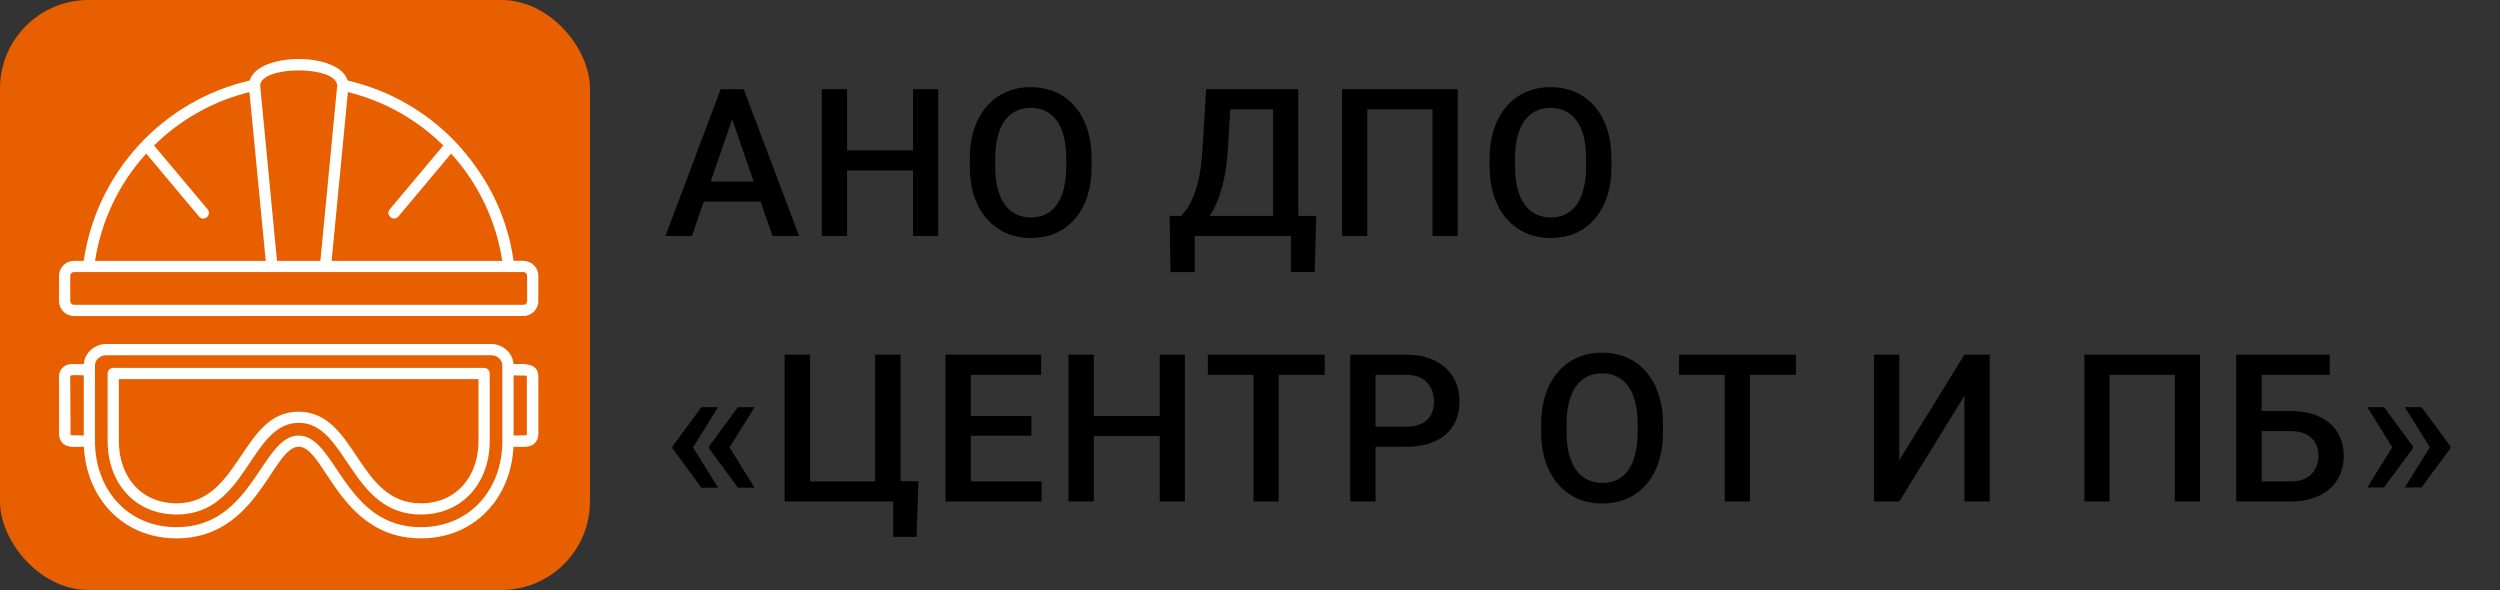
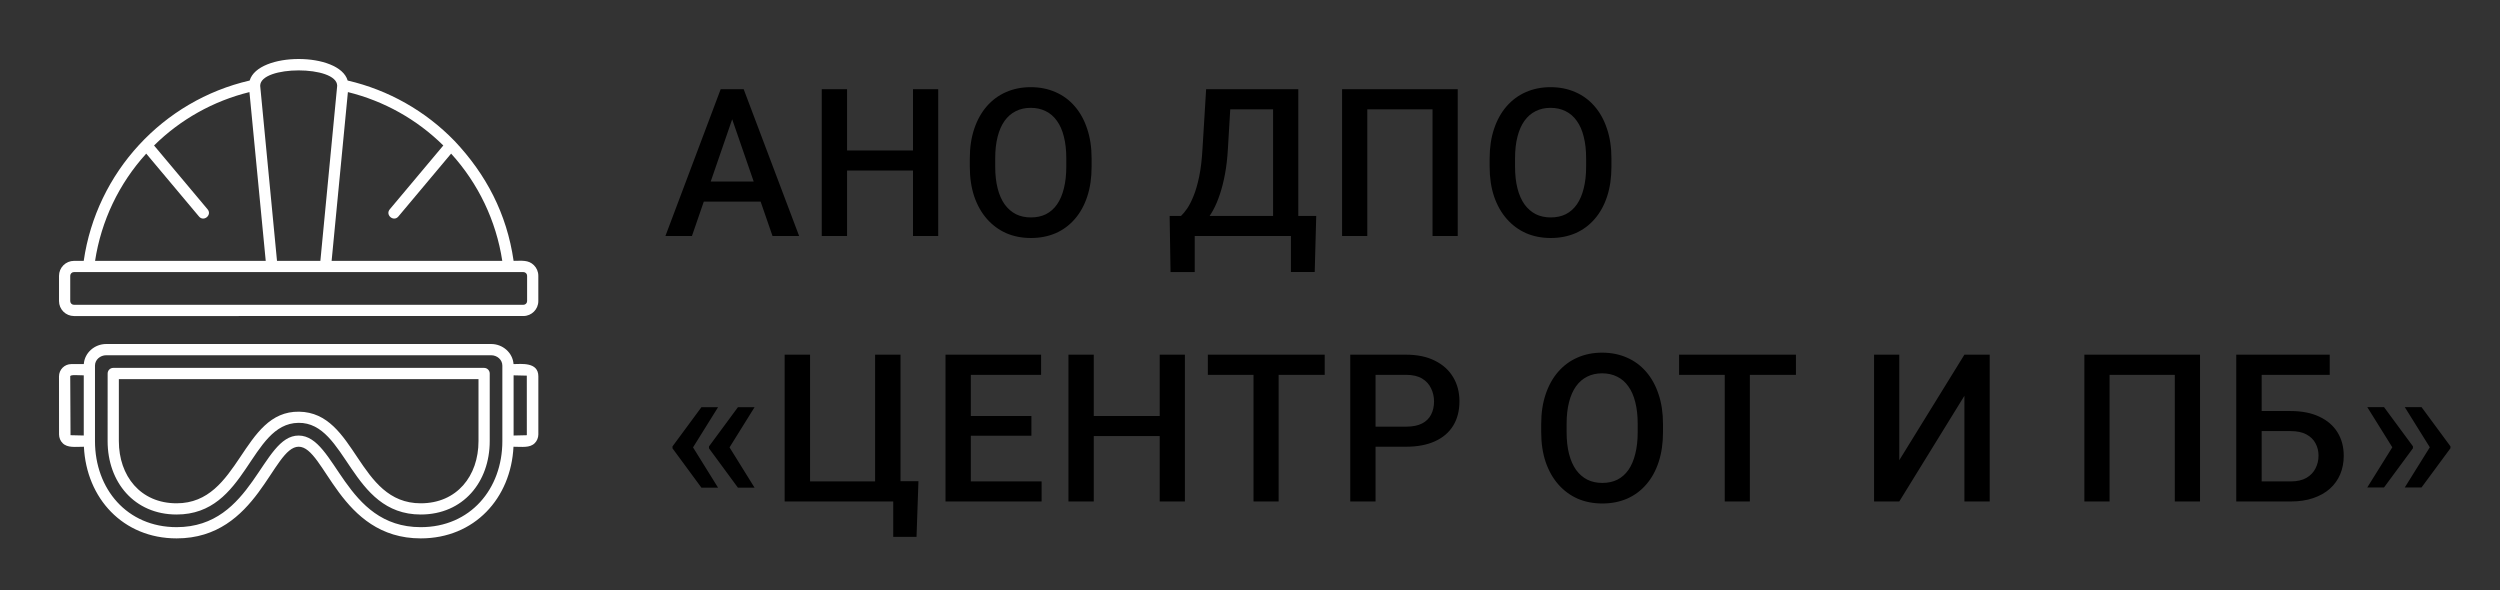
<svg xmlns="http://www.w3.org/2000/svg" width="339" height="80" viewBox="0 0 339 80" fill="none">
  <rect x="0" y="0" width="339" height="80" fill="#333333" stroke="none" />
-   <rect width="80" height="80" rx="12" fill="#E85F00" />
  <path fill-rule="evenodd" clip-rule="evenodd" d="M14.404 46.647H66.599C68.168 46.647 69.524 47.821 69.637 49.37C70.645 49.37 73 49.042 73 51.031V58.913C73 59.345 72.803 59.822 72.512 60.087L72.515 60.09C71.841 60.764 70.789 60.578 69.629 60.578C69.29 67.561 64.339 73.005 57.055 73.005C46.019 73.005 44.063 60.575 40.503 60.575C36.942 60.575 34.988 73.005 23.951 73.005C16.67 73.005 11.718 67.56 11.377 60.578C10.218 60.578 9.163 60.764 8.491 60.09L8.494 60.087C8.201 59.825 8.006 59.348 8.006 58.913L8 51.031C8.002 50.591 8.178 50.169 8.489 49.858C8.8 49.547 9.222 49.372 9.662 49.37H11.363C11.476 47.821 12.836 46.647 14.404 46.647ZM61.639 19.115C65.893 23.629 68.716 28.939 69.645 35.371C70.754 35.371 71.651 35.213 72.404 35.966C72.771 36.333 72.996 36.838 72.996 37.394V40.83C72.996 41.942 72.083 42.853 70.974 42.853L10.025 42.855C9.489 42.853 8.976 42.64 8.597 42.261C8.218 41.882 8.004 41.369 8.002 40.833V37.397C8.004 36.861 8.218 36.348 8.597 35.969C8.976 35.59 9.489 35.377 10.024 35.374H11.353C13.089 23.373 22.085 13.634 33.856 10.92C34.998 7.027 46 7.027 47.143 10.92C52.663 12.199 57.696 15.045 61.638 19.116L61.639 19.115ZM61.171 20.831L54.016 29.361C53.376 30.126 52.21 29.15 52.851 28.385L60.113 19.727C56.532 16.191 52.062 13.69 47.175 12.488L44.968 35.371H68.108C67.28 29.946 64.866 24.888 61.171 20.831ZM20.89 19.728L28.152 28.386C28.792 29.15 27.627 30.126 26.986 29.361L19.829 20.831C16.134 24.888 13.721 29.947 12.892 35.371H36.032L33.825 12.488C28.94 13.691 24.47 16.192 20.89 19.727V19.728ZM43.443 35.371L45.722 11.634C45.722 8.849 35.281 8.849 35.281 11.634L37.561 35.371H43.443ZM70.974 36.895H10.024C9.958 36.895 9.893 36.908 9.833 36.932C9.772 36.958 9.717 36.994 9.67 37.041C9.624 37.087 9.587 37.142 9.562 37.202C9.537 37.263 9.524 37.328 9.524 37.393V40.83C9.524 40.895 9.537 40.961 9.562 41.021C9.587 41.082 9.623 41.137 9.67 41.184C9.716 41.23 9.771 41.267 9.832 41.292C9.893 41.317 9.958 41.33 10.024 41.33H70.976C71.041 41.33 71.106 41.317 71.167 41.292C71.228 41.267 71.283 41.23 71.329 41.183C71.375 41.137 71.412 41.082 71.437 41.021C71.462 40.96 71.475 40.895 71.475 40.83V37.394C71.475 37.328 71.462 37.263 71.438 37.203C71.412 37.142 71.376 37.087 71.329 37.04C71.283 36.994 71.228 36.957 71.167 36.932C71.106 36.907 71.041 36.894 70.976 36.894L70.974 36.895ZM69.644 50.895V59.057L71.435 59.015L71.438 59.017L71.435 50.937L69.644 50.895ZM11.358 59.055V50.896C10.661 50.896 9.523 50.766 9.523 51.035L9.563 59.015L9.566 59.013L11.358 59.055ZM16.117 51.41V59.817C16.117 64.537 19.042 68.247 23.949 68.247C32.596 68.247 32.743 55.715 40.551 55.825C48.374 55.935 48.428 68.247 57.053 68.247C61.956 68.247 64.884 64.54 64.884 59.817V51.41L16.117 51.41ZM14.593 59.817C14.593 65.367 18.201 69.767 23.948 69.767C33.537 69.767 33.839 57.427 40.466 57.337C47.062 57.249 47.463 69.767 57.052 69.767C62.804 69.767 66.407 65.358 66.407 59.817V50.648C66.407 50.228 66.066 49.886 65.645 49.886H15.357C14.937 49.886 14.596 50.228 14.596 50.648L14.593 59.817ZM66.596 48.171H14.404C13.589 48.171 12.88 48.778 12.88 49.576V59.817C12.88 66.297 17.22 71.482 23.948 71.482C34.373 71.482 35.444 59.027 40.509 59.061C45.587 59.095 46.642 71.483 57.052 71.483C63.78 71.483 68.119 66.297 68.119 59.817V49.576C68.119 48.778 67.412 48.171 66.596 48.171Z" fill="white" />
  <path d="M99.775 14.746L93.828 32H90.232L97.725 12.094H100.021L99.775 14.746ZM104.752 32L98.791 14.746L98.531 12.094H100.842L108.361 32H104.752ZM104.465 24.617V27.338H93.637V24.617H104.465ZM124.582 20.406V23.127H114.014V20.406H124.582ZM114.861 12.094V32H111.43V12.094H114.861ZM127.221 12.094V32H123.803V12.094H127.221ZM148.022 21.5V22.594C148.022 24.098 147.826 25.447 147.434 26.641C147.042 27.835 146.481 28.851 145.752 29.689C145.032 30.528 144.166 31.171 143.155 31.617C142.143 32.055 141.022 32.273 139.791 32.273C138.57 32.273 137.453 32.055 136.442 31.617C135.439 31.171 134.569 30.528 133.83 29.689C133.092 28.851 132.518 27.835 132.108 26.641C131.707 25.447 131.506 24.098 131.506 22.594V21.5C131.506 19.996 131.707 18.652 132.108 17.467C132.509 16.273 133.074 15.257 133.803 14.418C134.541 13.57 135.412 12.928 136.414 12.49C137.426 12.044 138.543 11.82 139.764 11.82C140.994 11.82 142.116 12.044 143.127 12.49C144.139 12.928 145.009 13.57 145.739 14.418C146.468 15.257 147.028 16.273 147.42 17.467C147.821 18.652 148.022 19.996 148.022 21.5ZM144.59 22.594V21.473C144.59 20.361 144.481 19.381 144.262 18.533C144.052 17.676 143.738 16.961 143.319 16.387C142.909 15.803 142.403 15.366 141.801 15.074C141.2 14.773 140.52 14.623 139.764 14.623C139.007 14.623 138.333 14.773 137.741 15.074C137.148 15.366 136.642 15.803 136.223 16.387C135.813 16.961 135.498 17.676 135.28 18.533C135.061 19.381 134.951 20.361 134.951 21.473V22.594C134.951 23.706 135.061 24.69 135.28 25.547C135.498 26.404 135.817 27.128 136.237 27.721C136.665 28.304 137.175 28.746 137.768 29.047C138.36 29.338 139.035 29.484 139.791 29.484C140.557 29.484 141.236 29.338 141.828 29.047C142.421 28.746 142.922 28.304 143.332 27.721C143.743 27.128 144.052 26.404 144.262 25.547C144.481 24.69 144.59 23.706 144.59 22.594ZM175.829 29.279V32H161.159V29.279H175.829ZM162.006 29.279V36.895H158.725L158.602 29.279H162.006ZM178.481 29.279L178.276 36.881H175.049V29.279H178.481ZM173.423 12.094V14.828H164.235V12.094H173.423ZM176.048 12.094V32H172.63V12.094H176.048ZM163.551 12.094H166.983L166.505 20.16C166.432 21.436 166.299 22.585 166.108 23.605C165.917 24.626 165.684 25.542 165.411 26.354C165.146 27.156 164.846 27.866 164.508 28.486C164.171 29.097 163.811 29.626 163.428 30.072C163.046 30.519 162.654 30.902 162.253 31.221C161.861 31.531 161.473 31.79 161.09 32H159.258V29.279H160.147C160.393 29.051 160.667 28.723 160.967 28.295C161.268 27.857 161.56 27.288 161.842 26.586C162.134 25.875 162.389 24.995 162.608 23.947C162.827 22.899 162.977 21.637 163.059 20.16L163.551 12.094ZM197.669 12.094V32H194.251V14.828H185.405V32H181.987V12.094H197.669ZM218.511 21.5V22.594C218.511 24.098 218.315 25.447 217.923 26.641C217.531 27.835 216.97 28.851 216.241 29.689C215.521 30.528 214.655 31.171 213.644 31.617C212.632 32.055 211.511 32.273 210.28 32.273C209.059 32.273 207.942 32.055 206.931 31.617C205.928 31.171 205.058 30.528 204.319 29.689C203.581 28.851 203.007 27.835 202.597 26.641C202.196 25.447 201.995 24.098 201.995 22.594V21.5C201.995 19.996 202.196 18.652 202.597 17.467C202.998 16.273 203.563 15.257 204.292 14.418C205.03 13.57 205.901 12.928 206.903 12.49C207.915 12.044 209.032 11.82 210.253 11.82C211.483 11.82 212.604 12.044 213.616 12.49C214.628 12.928 215.498 13.57 216.228 14.418C216.957 15.257 217.517 16.273 217.909 17.467C218.31 18.652 218.511 19.996 218.511 21.5ZM215.079 22.594V21.473C215.079 20.361 214.97 19.381 214.751 18.533C214.541 17.676 214.227 16.961 213.808 16.387C213.397 15.803 212.892 15.366 212.29 15.074C211.688 14.773 211.009 14.623 210.253 14.623C209.496 14.623 208.822 14.773 208.229 15.074C207.637 15.366 207.131 15.803 206.712 16.387C206.302 16.961 205.987 17.676 205.769 18.533C205.55 19.381 205.44 20.361 205.44 21.473V22.594C205.44 23.706 205.55 24.69 205.769 25.547C205.987 26.404 206.306 27.128 206.726 27.721C207.154 28.304 207.664 28.746 208.257 29.047C208.849 29.338 209.524 29.484 210.28 29.484C211.046 29.484 211.725 29.338 212.317 29.047C212.91 28.746 213.411 28.304 213.821 27.721C214.231 27.128 214.541 26.404 214.751 25.547C214.97 24.69 215.079 23.706 215.079 22.594ZM97.369 55.217L93.938 60.727L91.189 60.713V60.535L95.113 55.217H97.369ZM93.938 60.603L97.369 66.127H95.113L91.189 60.795V60.617L93.938 60.603ZM102.318 55.217L98.887 60.727L96.139 60.713V60.535L100.062 55.217H102.318ZM98.887 60.603L102.318 66.127H100.062L96.139 60.795V60.617L98.887 60.603ZM124.541 65.252L124.281 72.799H121.123V68H119.346V65.252H124.541ZM106.399 68V48.094H109.844V65.279H118.662V48.094H122.108V68H106.399ZM141.241 65.279V68H130.672V65.279H141.241ZM131.643 48.094V68H128.211V48.094H131.643ZM139.86 56.406V59.086H130.672V56.406H139.86ZM141.172 48.094V50.828H130.672V48.094H141.172ZM158.036 56.406V59.127H147.467V56.406H158.036ZM148.315 48.094V68H144.883V48.094H148.315ZM160.674 48.094V68H157.256V48.094H160.674ZM173.381 48.094V68H169.977V48.094H173.381ZM179.63 48.094V50.828H163.784V48.094H179.63ZM190.655 60.576H185.473V57.855H190.655C191.557 57.855 192.287 57.71 192.843 57.418C193.399 57.126 193.804 56.725 194.059 56.215C194.324 55.695 194.456 55.103 194.456 54.438C194.456 53.809 194.324 53.221 194.059 52.674C193.804 52.118 193.399 51.671 192.843 51.334C192.287 50.997 191.557 50.828 190.655 50.828H186.526V68H183.095V48.094H190.655C192.195 48.094 193.503 48.367 194.579 48.914C195.664 49.452 196.488 50.199 197.054 51.156C197.619 52.104 197.901 53.189 197.901 54.41C197.901 55.695 197.619 56.798 197.054 57.719C196.488 58.639 195.664 59.346 194.579 59.838C193.503 60.33 192.195 60.576 190.655 60.576ZM225.503 57.5V58.594C225.503 60.098 225.307 61.447 224.915 62.641C224.523 63.835 223.963 64.851 223.234 65.689C222.513 66.528 221.648 67.171 220.636 67.617C219.624 68.055 218.503 68.273 217.273 68.273C216.051 68.273 214.935 68.055 213.923 67.617C212.92 67.171 212.05 66.528 211.312 65.689C210.573 64.851 209.999 63.835 209.589 62.641C209.188 61.447 208.987 60.098 208.987 58.594V57.5C208.987 55.996 209.188 54.652 209.589 53.467C209.99 52.273 210.555 51.257 211.284 50.418C212.023 49.57 212.893 48.928 213.896 48.49C214.907 48.044 216.024 47.82 217.245 47.82C218.476 47.82 219.597 48.044 220.609 48.49C221.62 48.928 222.491 49.57 223.22 50.418C223.949 51.257 224.51 52.273 224.901 53.467C225.303 54.652 225.503 55.996 225.503 57.5ZM222.071 58.594V57.473C222.071 56.361 221.962 55.381 221.743 54.533C221.534 53.676 221.219 52.961 220.8 52.387C220.39 51.803 219.884 51.366 219.282 51.074C218.681 50.773 218.002 50.623 217.245 50.623C216.489 50.623 215.814 50.773 215.222 51.074C214.629 51.366 214.123 51.803 213.704 52.387C213.294 52.961 212.98 53.676 212.761 54.533C212.542 55.381 212.433 56.361 212.433 57.473V58.594C212.433 59.706 212.542 60.69 212.761 61.547C212.98 62.404 213.299 63.128 213.718 63.721C214.146 64.304 214.657 64.746 215.249 65.047C215.842 65.338 216.516 65.484 217.273 65.484C218.038 65.484 218.717 65.338 219.31 65.047C219.902 64.746 220.403 64.304 220.814 63.721C221.224 63.128 221.534 62.404 221.743 61.547C221.962 60.69 222.071 59.706 222.071 58.594ZM237.281 48.094V68H233.876V48.094H237.281ZM243.529 48.094V50.828H227.683V48.094H243.529ZM257.541 62.408L266.373 48.094H269.804V68H266.373V53.672L257.541 68H254.123V48.094H257.541V62.408ZM298.322 48.094V68H294.904V50.828H286.059V68H282.641V48.094H298.322ZM315.91 48.094V50.828H306.654V68H303.236V48.094H315.91ZM305.615 55.736H310.619C312.132 55.736 313.427 55.992 314.502 56.502C315.578 57.003 316.398 57.71 316.963 58.621C317.528 59.533 317.811 60.594 317.811 61.807C317.811 62.718 317.651 63.552 317.332 64.309C317.013 65.065 316.544 65.721 315.924 66.277C315.304 66.824 314.548 67.248 313.654 67.549C312.77 67.85 311.759 68 310.619 68H303.236V48.094H306.682V65.279H310.619C311.485 65.279 312.196 65.12 312.752 64.801C313.308 64.473 313.718 64.044 313.982 63.516C314.256 62.987 314.393 62.408 314.393 61.779C314.393 61.169 314.256 60.613 313.982 60.111C313.718 59.61 313.308 59.209 312.752 58.908C312.196 58.607 311.485 58.457 310.619 58.457H305.615V55.736ZM321.002 66.1L324.434 60.59L327.196 60.603V60.781L323.272 66.1H321.002ZM321.002 55.203H323.272L327.196 60.522V60.699L324.434 60.713L321.002 55.203ZM326.088 66.1L329.52 60.59L332.281 60.603V60.781L328.358 66.1H326.088ZM326.088 55.203H328.358L332.281 60.522V60.699L329.52 60.713L326.088 55.203Z" fill="black" />
</svg>